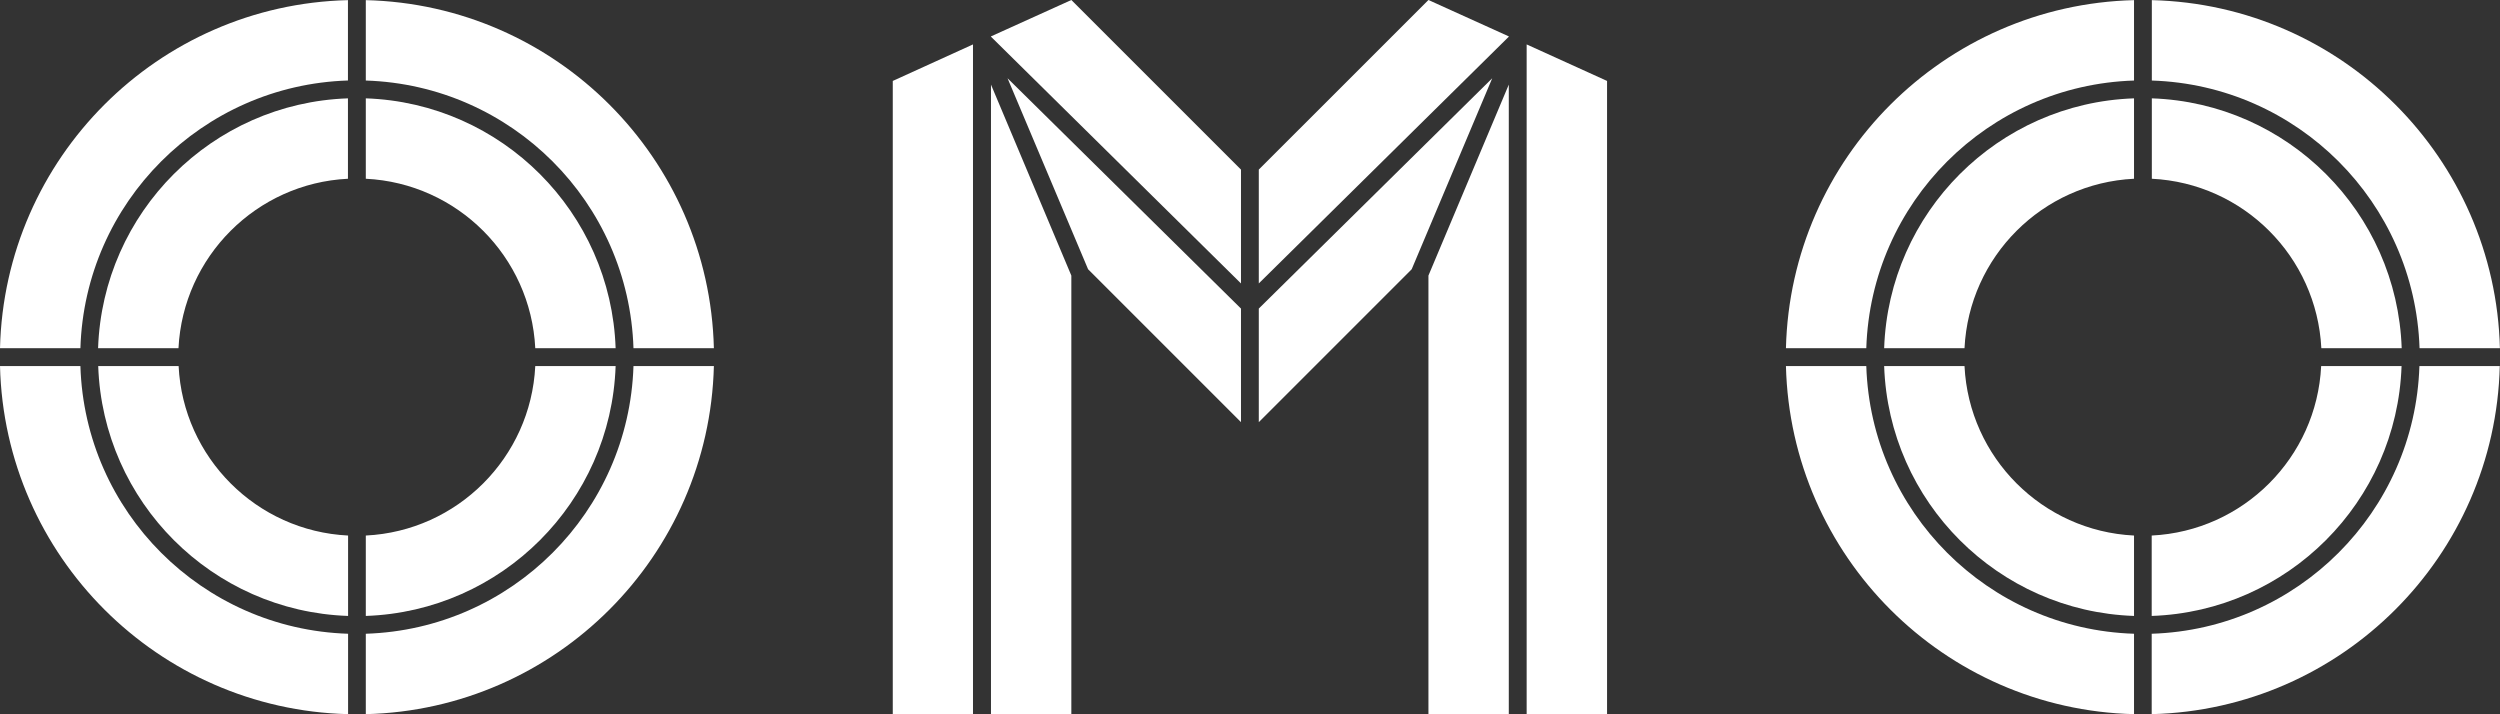
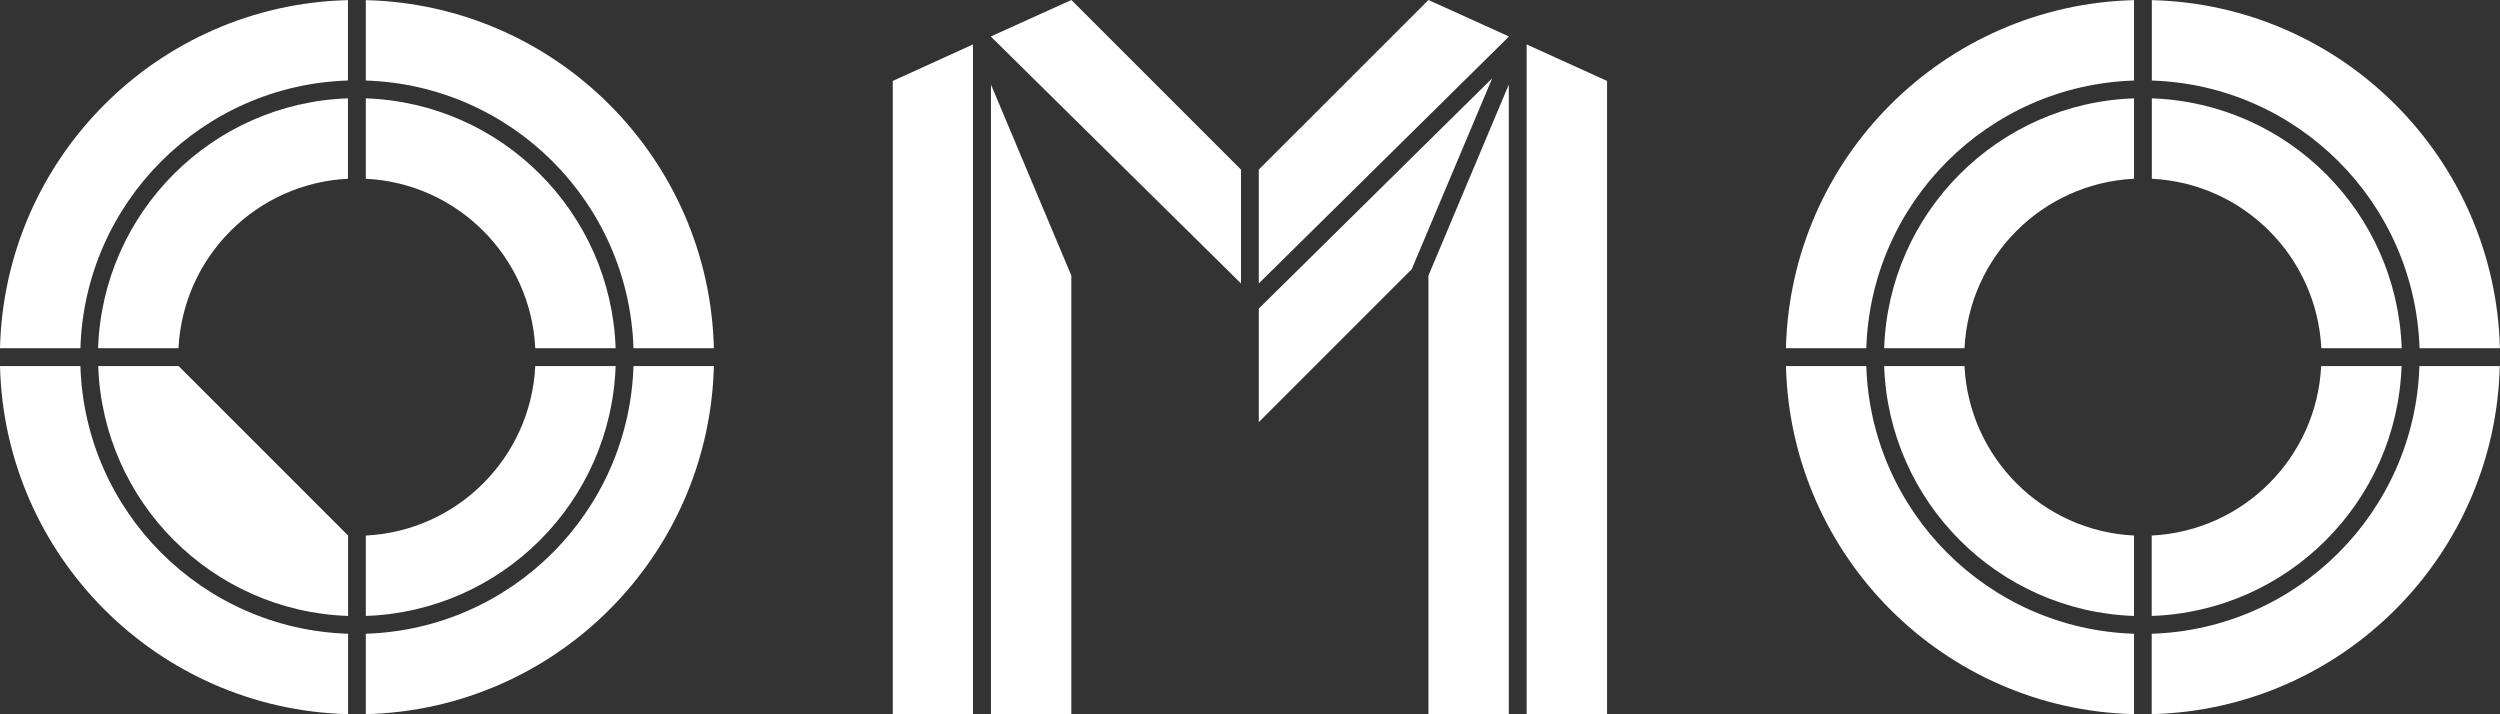
<svg xmlns="http://www.w3.org/2000/svg" width="56" height="16" viewBox="0 0 56 16" fill="none">
  <rect x="0" y="0" width="56" height="16" fill="#333333" stroke="none" />
  <path d="M19.998 1.813V16H21.795V0.995L19.998 1.813Z" fill="white" />
  <path d="M22.198 16H23.998V6.173L22.198 1.895V16Z" fill="white" />
  <path d="M35.998 1.813V16H34.197V0.995L35.998 1.813Z" fill="white" />
  <path d="M33.797 16H31.997V6.173L33.797 1.895V16Z" fill="white" />
  <path d="M31.622 6.031L33.426 1.753L28.197 6.912V9.456L31.622 6.031Z" fill="white" />
-   <path d="M22.569 1.753L24.373 6.031L27.798 9.456V6.912L22.569 1.753Z" fill="white" />
  <path d="M33.797 0.822V0.815L31.997 0L28.197 3.799V6.349L33.797 0.822Z" fill="white" />
  <path d="M23.998 0L22.198 0.815V0.822L27.798 6.349V3.799L23.998 0Z" fill="white" />
  <path d="M7.794 4.004V2.203C4.75 2.307 2.301 4.756 2.197 7.8H3.998C4.102 5.748 5.745 4.105 7.794 4.004Z" fill="white" />
  <path d="M8.194 14.196V15.997C12.453 15.893 15.884 12.459 15.991 8.2H14.19C14.086 11.464 11.461 14.092 8.194 14.196Z" fill="white" />
  <path d="M7.794 1.803V0.003C3.535 0.107 0.104 3.541 0 7.8H1.801C1.901 4.532 4.53 1.907 7.794 1.803Z" fill="white" />
  <path d="M1.801 8.2H0C0.104 12.459 3.538 15.89 7.797 15.997V14.196C4.53 14.092 1.901 11.464 1.801 8.2Z" fill="white" />
  <path d="M14.19 7.8H15.991C15.887 3.541 12.456 0.107 8.194 0.003V1.804C11.461 1.908 14.086 4.533 14.19 7.8Z" fill="white" />
  <path d="M8.194 11.996V13.797C11.238 13.693 13.686 11.244 13.79 8.2H11.99C11.889 10.249 10.246 11.895 8.194 11.996Z" fill="white" />
-   <path d="M4.001 8.2H2.2C2.304 11.244 4.753 13.693 7.797 13.797V11.996C5.745 11.895 4.102 10.249 4.001 8.2Z" fill="white" />
+   <path d="M4.001 8.2H2.2C2.304 11.244 4.753 13.693 7.797 13.797V11.996Z" fill="white" />
  <path d="M11.99 7.8H13.79C13.686 4.756 11.238 2.307 8.194 2.203V4.004C10.246 4.105 11.889 5.748 11.99 7.8Z" fill="white" />
  <path d="M48.201 4.004V2.203C51.245 2.307 53.694 4.756 53.798 7.8H51.998C51.894 5.748 50.251 4.105 48.201 4.004Z" fill="white" />
  <path d="M47.802 14.196V15.997C43.543 15.893 40.112 12.459 40.005 8.2H41.805C41.909 11.464 44.534 14.092 47.802 14.196Z" fill="white" />
  <path d="M48.201 1.804V0.003C52.46 0.107 55.891 3.541 55.998 7.8H54.198C54.091 4.533 51.466 1.908 48.201 1.804Z" fill="white" />
  <path d="M54.195 8.2H55.995C55.891 12.459 52.457 15.89 48.198 15.997V14.196C51.466 14.092 54.091 11.464 54.195 8.2Z" fill="white" />
  <path d="M41.805 7.8H40.005C40.109 3.541 43.543 0.11 47.802 0.003V1.804C44.534 1.908 41.909 4.533 41.805 7.8Z" fill="white" />
  <path d="M47.802 11.996V13.797C44.758 13.693 42.309 11.244 42.205 8.2H44.005C44.106 10.249 45.749 11.895 47.802 11.996Z" fill="white" />
  <path d="M51.994 8.2H53.795C53.691 11.244 51.242 13.693 48.198 13.797V11.996C50.251 11.895 51.894 10.249 51.994 8.2Z" fill="white" />
  <path d="M44.005 7.8H42.205C42.309 4.756 44.758 2.307 47.802 2.203V4.004C45.749 4.105 44.106 5.748 44.005 7.8Z" fill="white" />
</svg>